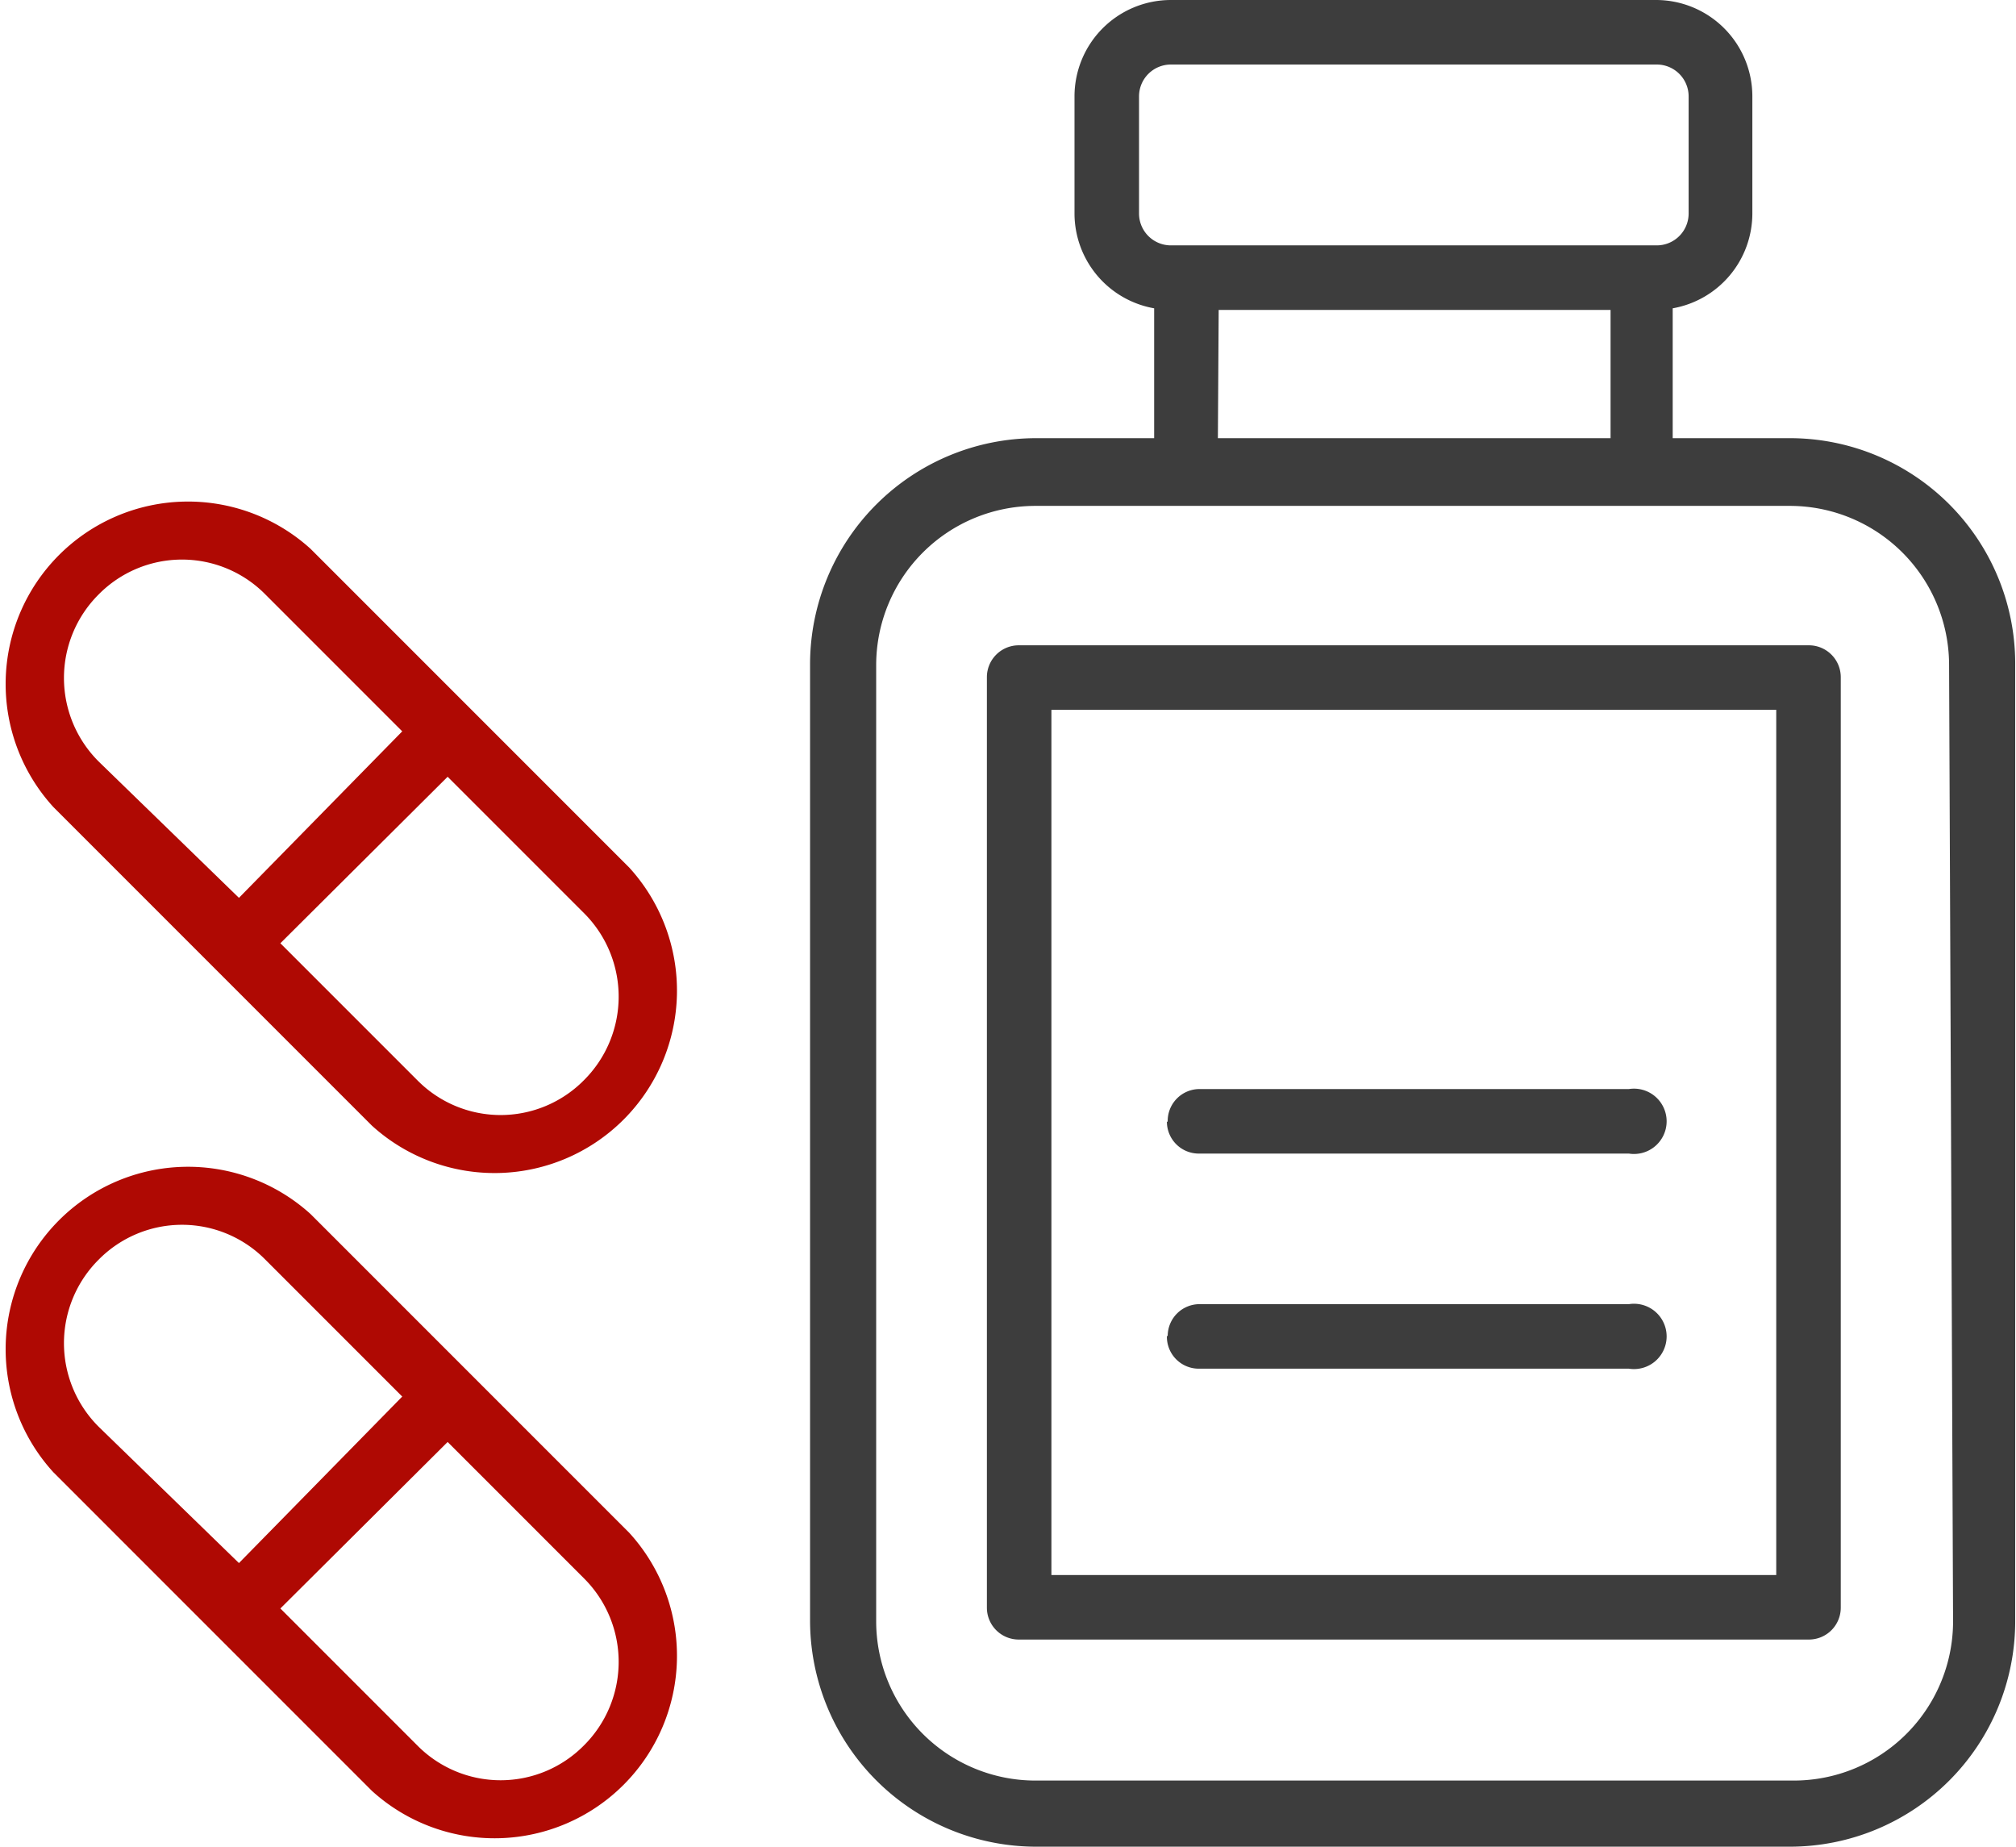
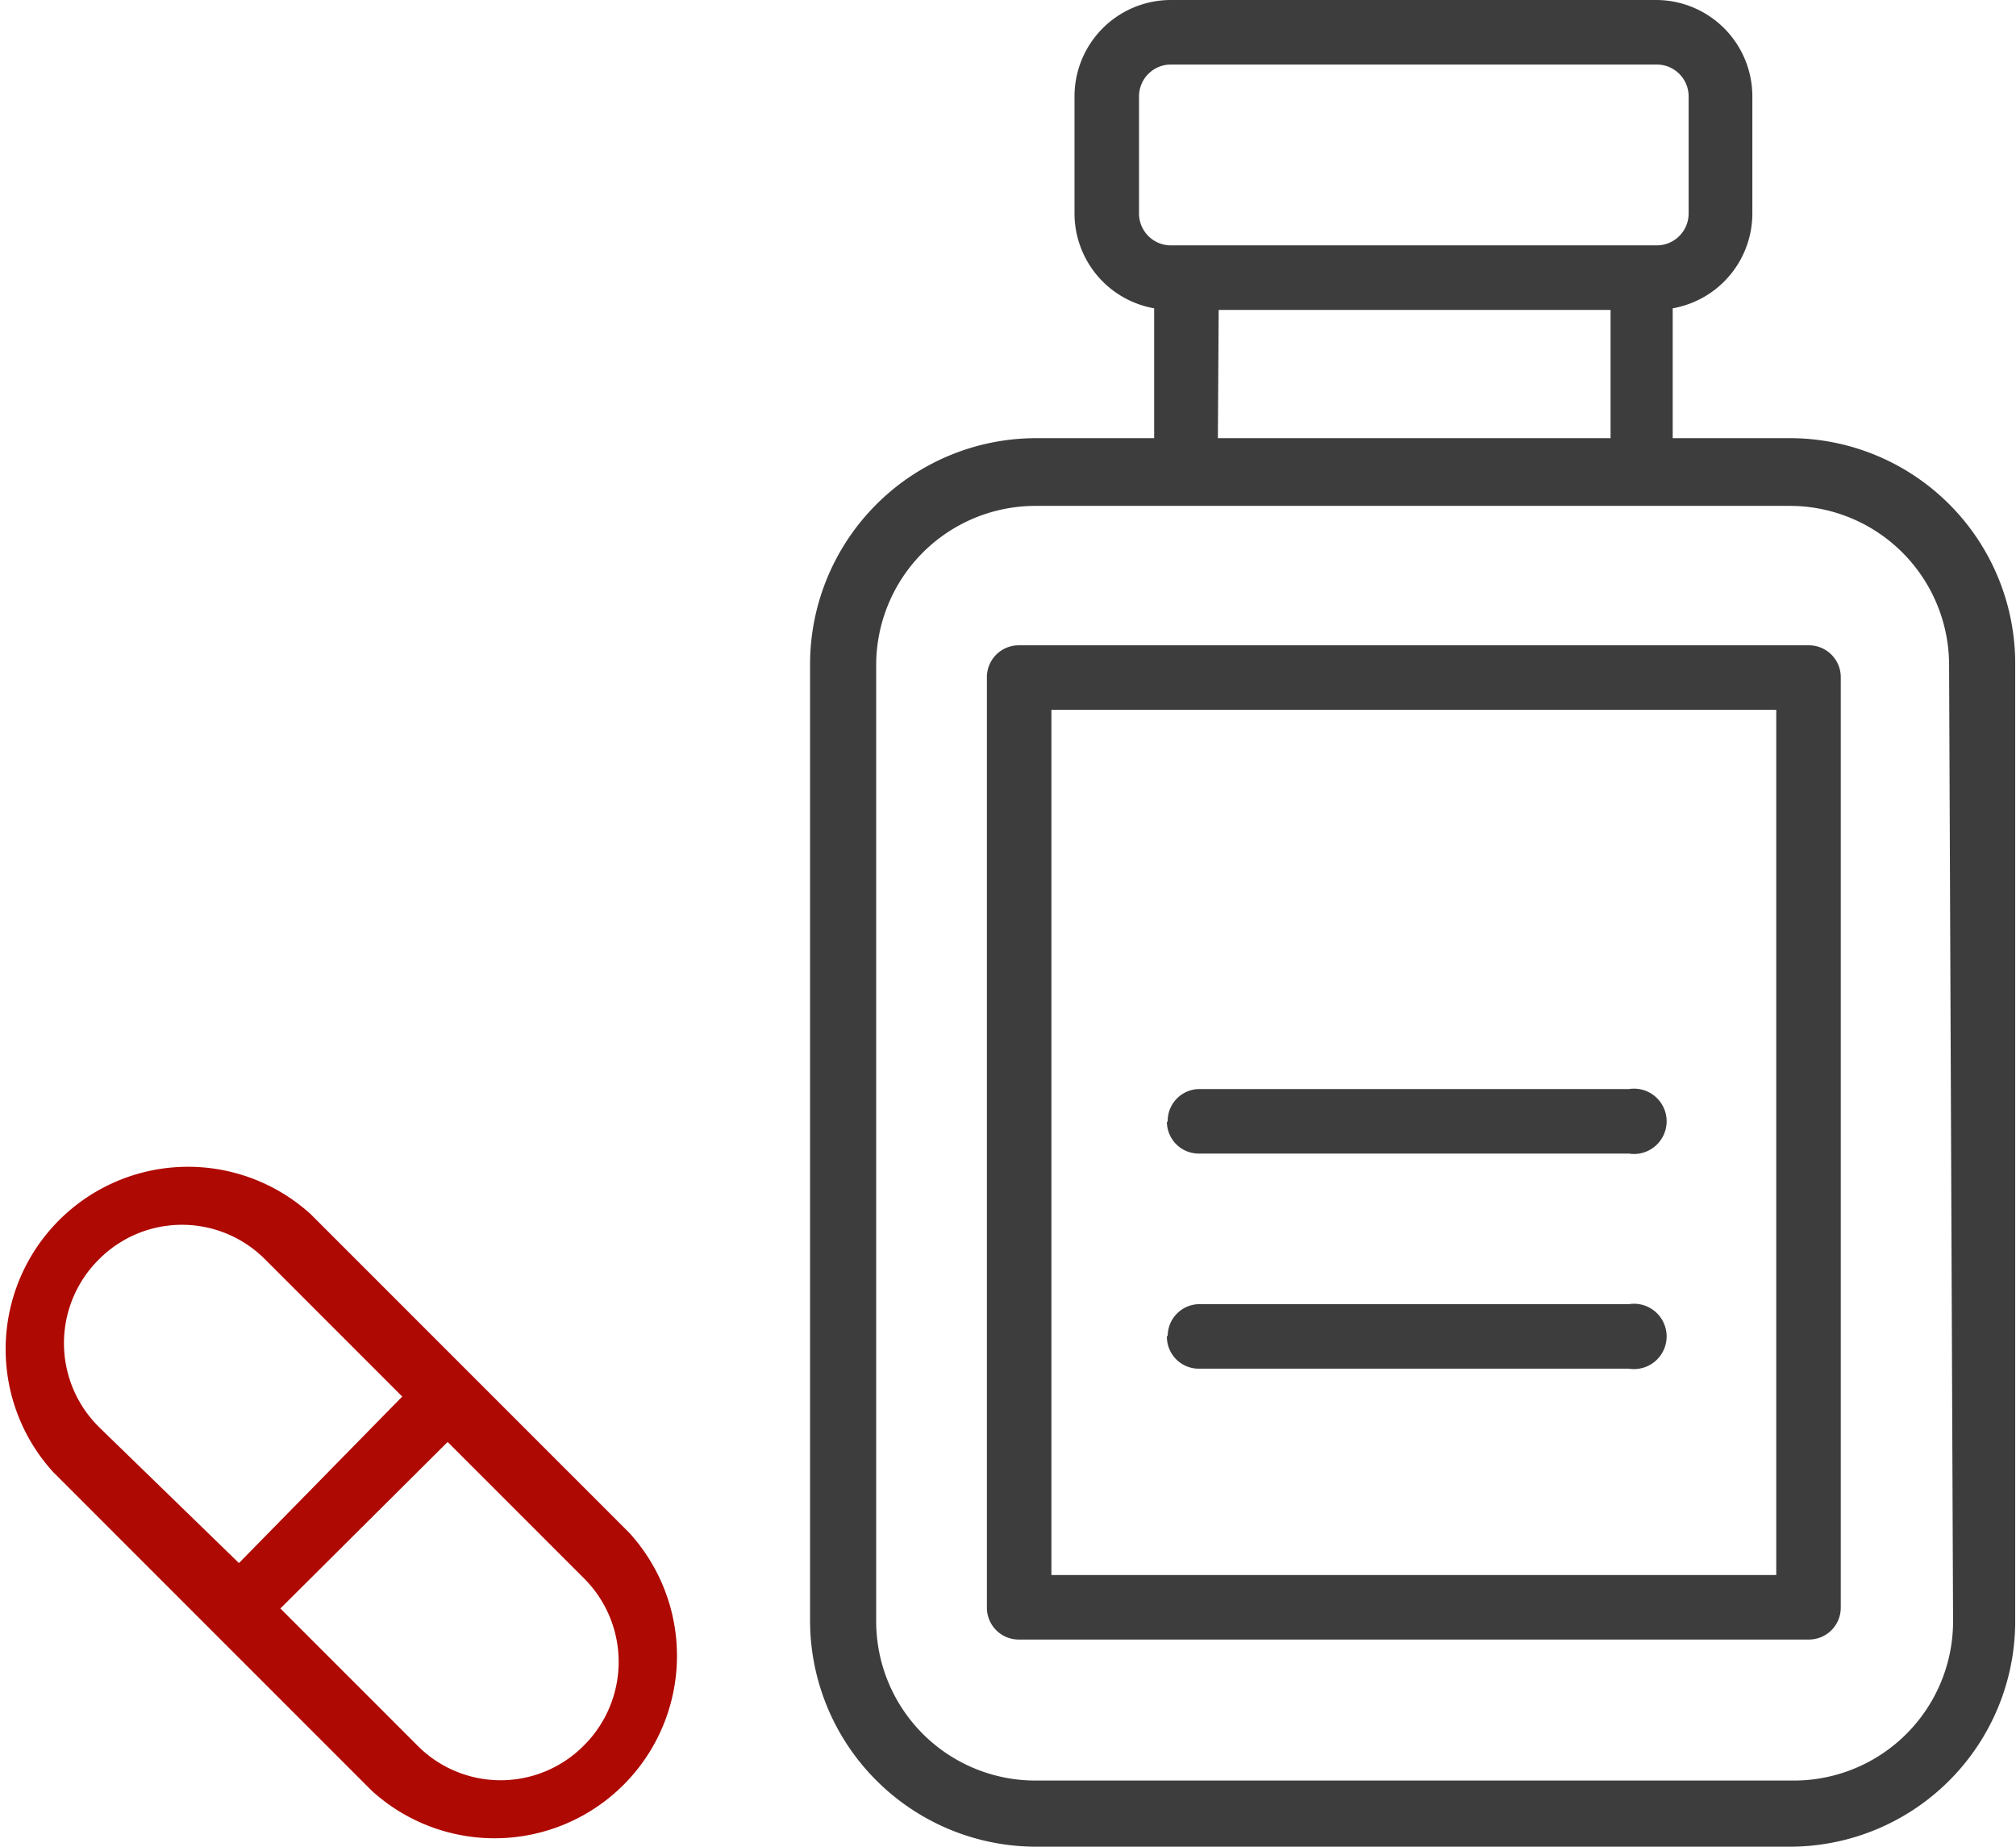
<svg xmlns="http://www.w3.org/2000/svg" viewBox="0 0 25.31 23.18">
  <defs>
    <style>.cls-1{fill:#af0903;}.cls-2{fill:#3d3d3d;}</style>
  </defs>
  <g id="Layer_2" data-name="Layer 2">
    <g id="Layer_1-2" data-name="Layer 1">
      <path class="cls-1" d="M3.9,15.24A2.29,2.29,0,0,0,.67,18.48l4,4A2.29,2.29,0,0,0,7.9,19.24Zm-2.66.57a1.47,1.47,0,0,1,2.09,0l1.72,1.72L3,19.62,1.24,17.91A1.48,1.48,0,0,1,1.24,15.81Zm6.09,6.1a1.47,1.47,0,0,1-2.09,0L3.52,20.19l2.1-2.09,1.71,1.71A1.48,1.48,0,0,1,7.33,21.91Z" />
-       <path class="cls-1" d="M3.9,6.89A2.29,2.29,0,0,0,.67,10.13l4,4A2.29,2.29,0,0,0,7.9,10.89Zm-2.66.57a1.47,1.47,0,0,1,2.09,0L5.05,9.18,3,11.27,1.24,9.56A1.48,1.48,0,0,1,1.24,7.46Zm6.09,6.1a1.47,1.47,0,0,1-2.09,0L3.52,11.84l2.1-2.09,1.71,1.71A1.48,1.48,0,0,1,7.33,13.56Z" />
      <path class="cls-2" d="M22.71,8.1H12.79a.4.4,0,0,0-.4.4V20.18a.4.4,0,0,0,.4.4h9.92a.4.4,0,0,0,.4-.4V8.5A.4.4,0,0,0,22.71,8.1ZM22.3,19.77H13.2V8.91h9.1ZM22.48,5.5H21V3.87a1.21,1.21,0,0,0,1-1.19V1.21A1.21,1.21,0,0,0,20.8,0H14.7a1.21,1.21,0,0,0-1.21,1.21V2.68a1.21,1.21,0,0,0,1,1.19V5.5H13a2.84,2.84,0,0,0-2.83,2.83v12A2.84,2.84,0,0,0,13,23.18h9.47a2.83,2.83,0,0,0,2.83-2.83v-12A2.83,2.83,0,0,0,22.48,5.5ZM14.3,2.68V1.21a.4.4,0,0,1,.4-.4h6.1a.4.4,0,0,1,.4.4V2.68a.4.4,0,0,1-.4.4H14.7A.4.4,0,0,1,14.3,2.68Zm1,1.21h4.92V5.5H15.29Zm9.22,16.46a2,2,0,0,1-2,2H13a2,2,0,0,1-2-2v-12a2,2,0,0,1,2-2h9.47a2,2,0,0,1,2,2Zm-9.86-3.58a.4.4,0,0,1,.4-.4h5.39a.41.41,0,1,1,0,.81H15.05A.4.4,0,0,1,14.65,16.77Zm0-2.69a.4.4,0,0,1,.4-.41h5.39a.41.41,0,1,1,0,.81H15.05A.4.4,0,0,1,14.65,14.08Z" />
    </g>
  </g>
</svg>